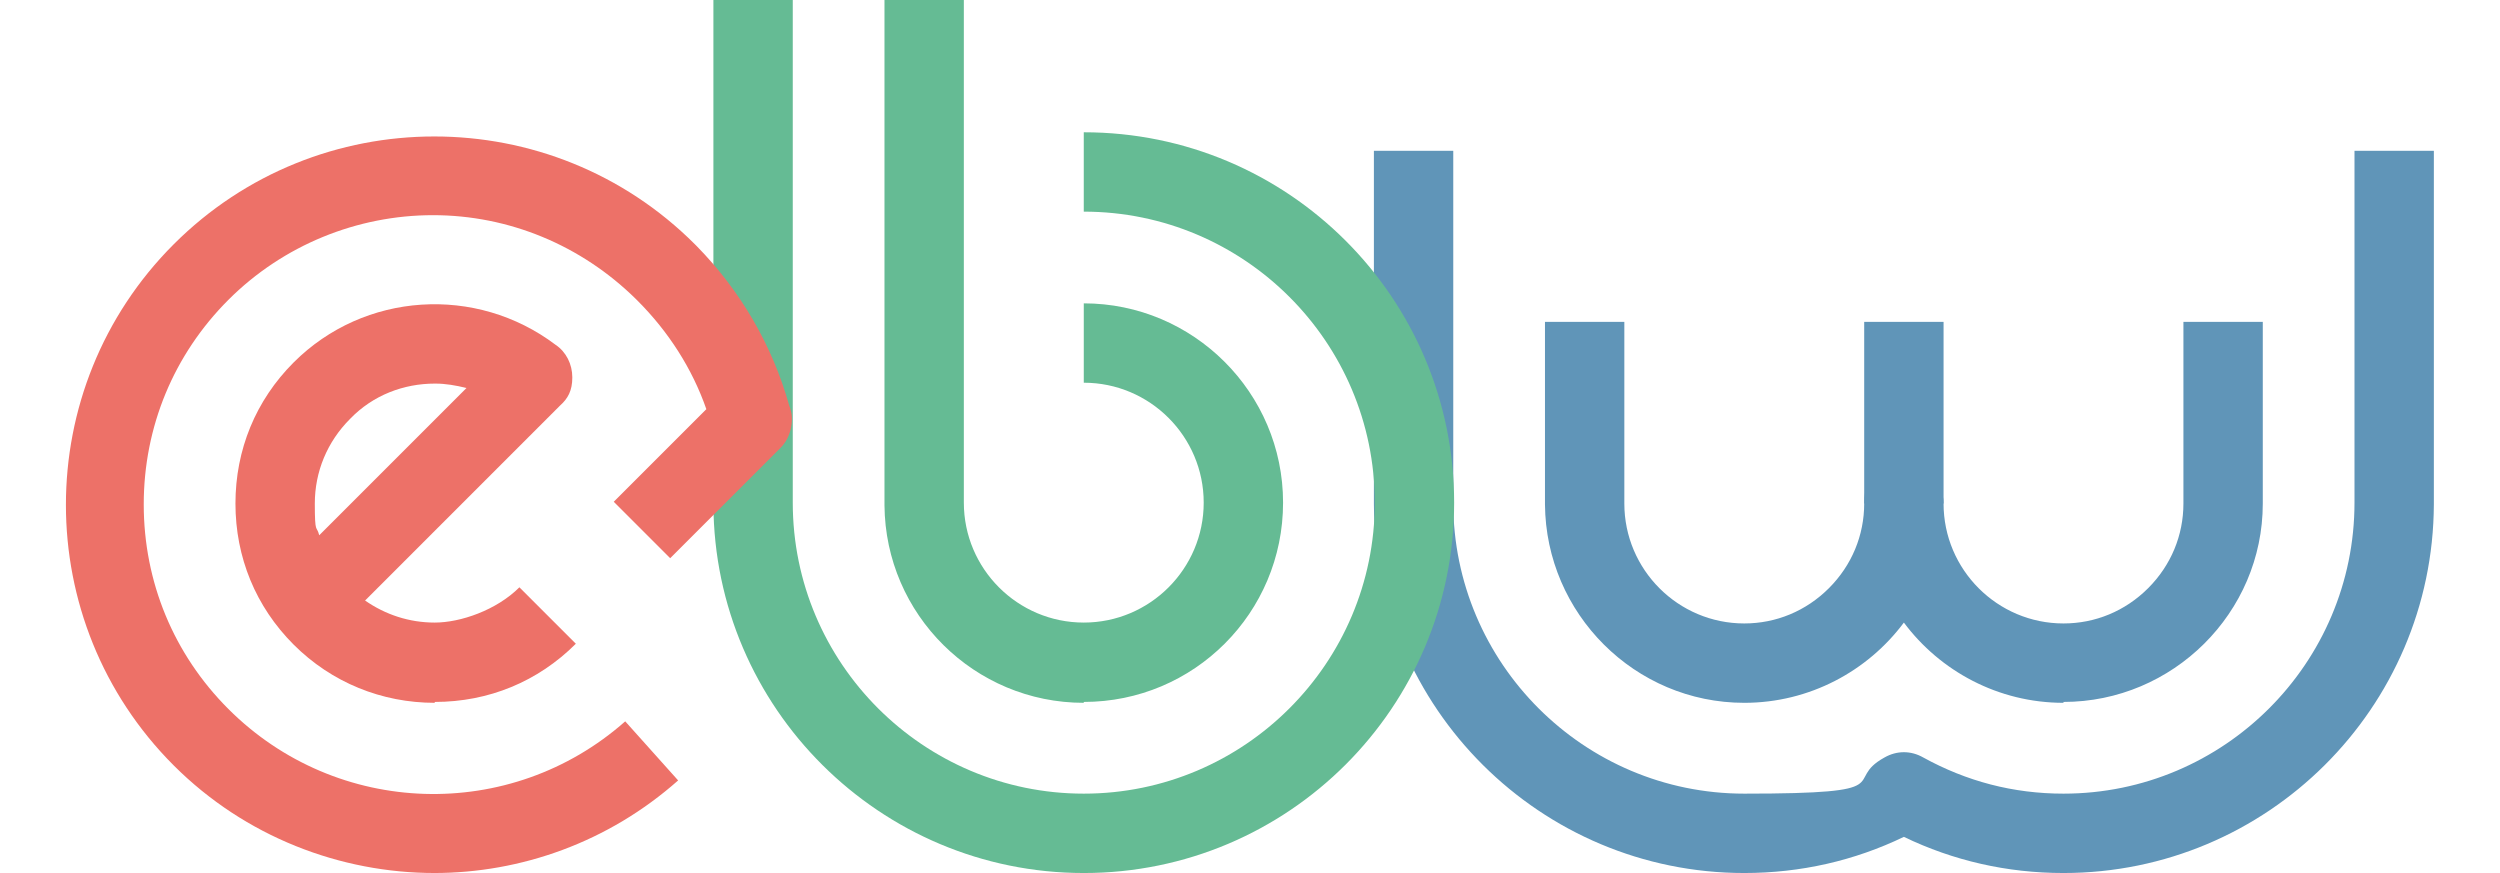
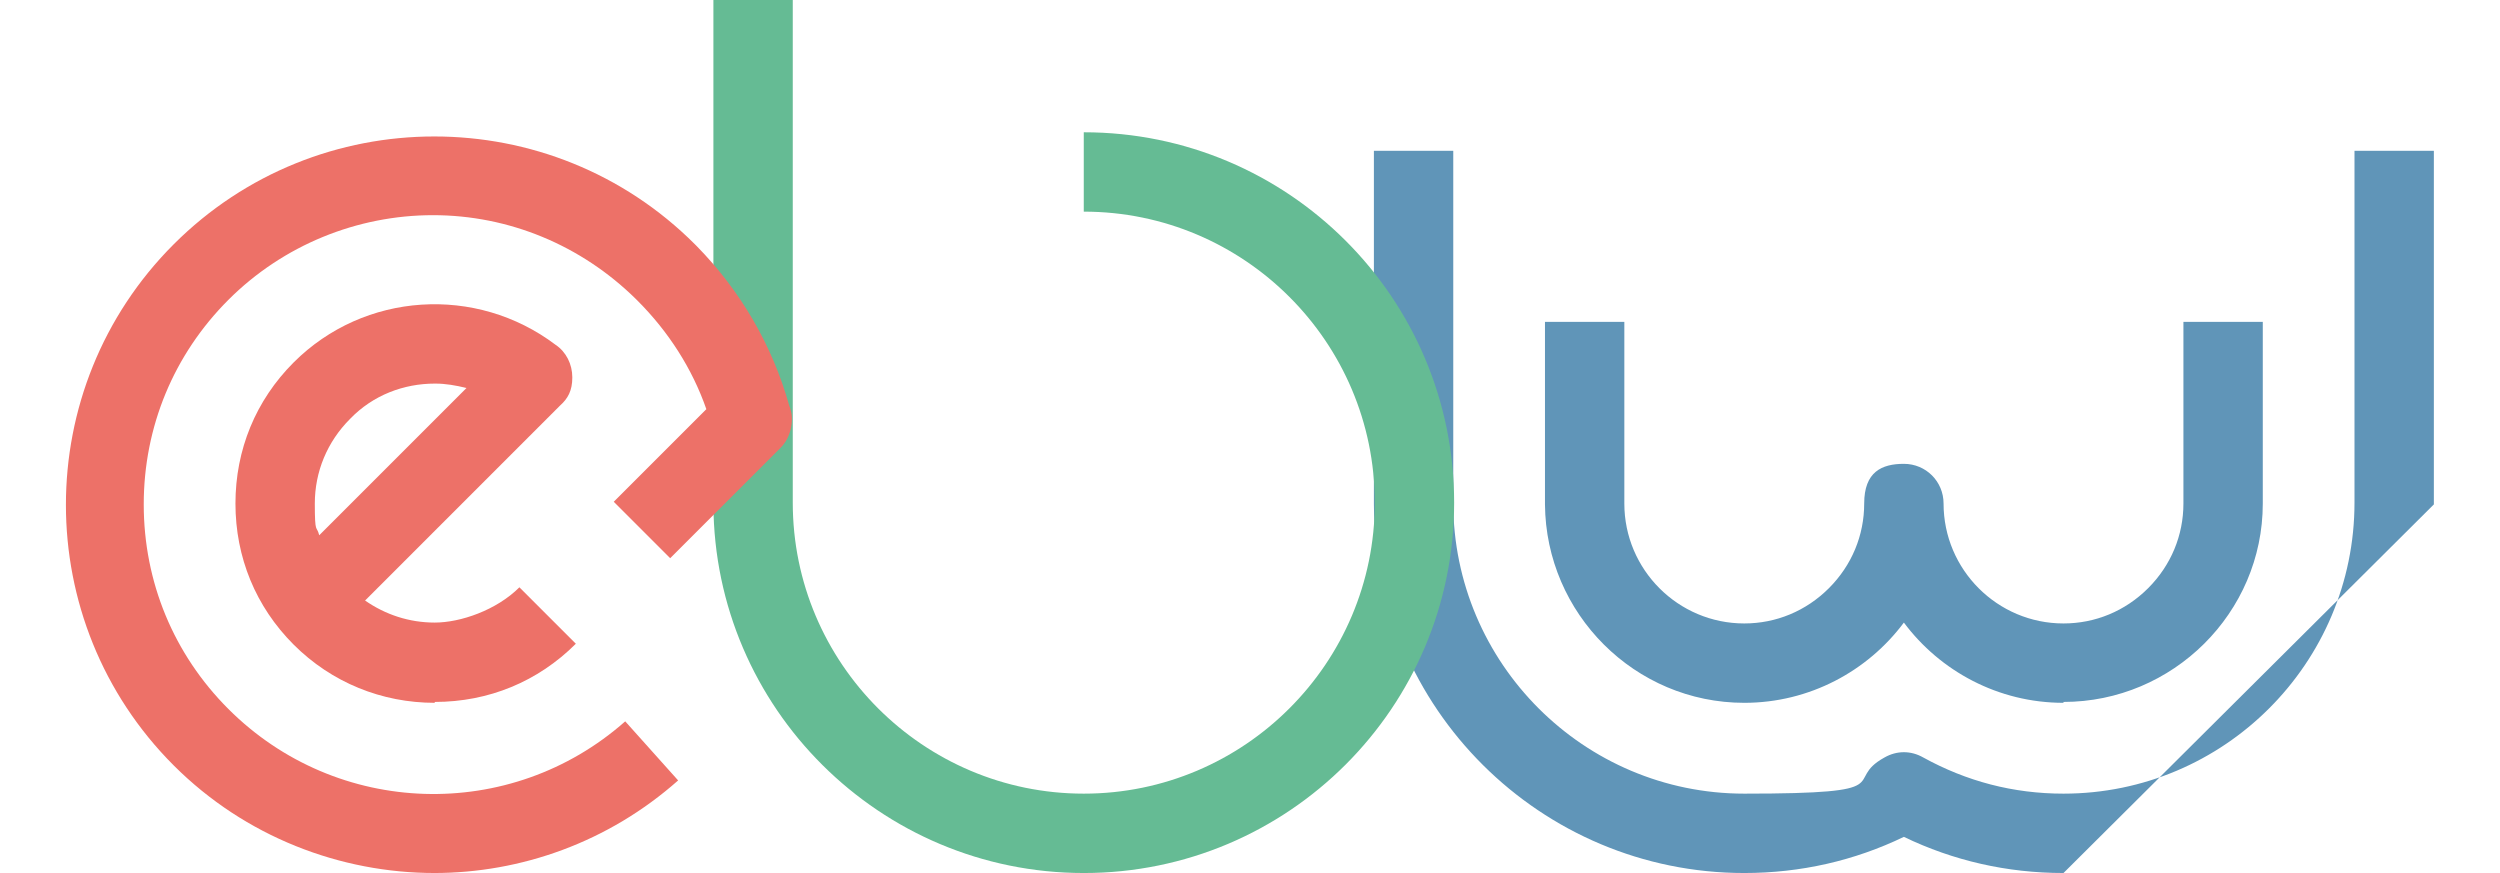
<svg xmlns="http://www.w3.org/2000/svg" version="1.1" viewBox="0 0 283.5 99">
  <defs>
    <style>
      .cls-1 {
        fill: #ed7168;
      }

      .cls-2 {
        fill: #6095b8;
      }

      .cls-3 {
        fill: #65bb94;
      }
    </style>
  </defs>
  <g>
    <g id="Vrstva_1">
      <g>
-         <path class="cls-2" d="M234,99c-6.4,0-12.5-1.4-18.1-4.1-5.6,2.7-11.7,4.1-18.1,4.1-23.1,0-41.9-18.7-42-41.8,0,0,0,0,0,0V17.1h9v39.9c0,18.2,14.8,33,33,33s11-1.4,15.9-4.1c1.4-.8,3-.8,4.4,0,4.9,2.7,10.2,4.1,15.9,4.1,18.2,0,33-14.8,33-33V17.1h9v40.1s0,0,0,0c-.1,23.1-18.9,41.8-42,41.8Z" />
+         <path class="cls-2" d="M234,99c-6.4,0-12.5-1.4-18.1-4.1-5.6,2.7-11.7,4.1-18.1,4.1-23.1,0-41.9-18.7-42-41.8,0,0,0,0,0,0V17.1h9v39.9c0,18.2,14.8,33,33,33s11-1.4,15.9-4.1c1.4-.8,3-.8,4.4,0,4.9,2.7,10.2,4.1,15.9,4.1,18.2,0,33-14.8,33-33V17.1h9v40.1s0,0,0,0Z" />
        <path class="cls-2" d="M234,79.7c-7.4,0-14-3.6-18.1-9.1-4.1,5.5-10.7,9.1-18.1,9.1-12.4,0-22.5-10.1-22.6-22.5h0v-20.7h9v20.6c0,7.5,6.1,13.6,13.6,13.6h0c3.6,0,7-1.4,9.6-4s4-6,4-9.6,2-4.5,4.5-4.5,4.5,2,4.5,4.5c0,7.5,6.1,13.6,13.6,13.6h0c3.6,0,7-1.4,9.6-4s4-6,4-9.6v-20.6h9v20.6h0c0,12.4-10.2,22.5-22.6,22.5Z" />
        <g>
          <path class="cls-3" d="M122.9,99c-23.1,0-41.9-18.7-42-41.8,0,0,0,0,0,0V0h9v57c0,18.2,14.8,33,33,33s33-14.8,33-33c0-18.2-14.8-33-33-33v-9c23.2,0,42,18.8,42,42,0,23.2-18.8,42-42,42Z" />
-           <path class="cls-3" d="M122.9,79.7c-12.4,0-22.5-10-22.6-22.4,0,0,0,0,0-.1V0h9v57s0,0,0,0c0,7.5,6.1,13.6,13.6,13.6,7.5,0,13.6-6.1,13.6-13.6s-6.1-13.6-13.6-13.6v-9c12.4,0,22.6,10.1,22.6,22.6s-10.1,22.6-22.6,22.6Z" />
        </g>
-         <rect class="cls-2" x="211.4" y="36.5" width="9" height="20.6" />
        <path class="cls-1" d="M49.3,99c-10.7,0-21.5-4.1-29.6-12.2-16.3-16.3-16.3-42.8,0-59.1,16.3-16.3,42.8-16.3,59.1,0,0,0,.1.1.2.2,5,5.1,8.6,11.3,10.5,18.1.2.5.3,1,.3,1.5,0,1.2-.4,2.4-1.3,3.3l-12.5,12.5-6.4-6.4,10.5-10.5c-1.6-4.6-4.3-8.8-7.8-12.3,0,0-.1-.1-.2-.2-6.2-6.1-14.4-9.5-23-9.5s-17,3.4-23.2,9.6-9.6,14.4-9.6,23.2,3.4,17,9.6,23.2c12.3,12.3,32,12.9,45,1.4l6,6.7c-7.9,7-17.8,10.5-27.7,10.5Z" />
        <path class="cls-1" d="M49.3,79.7c-6,0-11.7-2.3-16-6.6-4.3-4.3-6.6-9.9-6.6-16s2.3-11.7,6.6-16c8-8,20.7-8.8,29.7-2,1.2.8,1.9,2.2,1.9,3.7s-.5,2.4-1.4,3.2l-22.1,22.1c2.3,1.6,5,2.5,7.9,2.5s7-1.4,9.6-4l6.4,6.4c-4.3,4.3-9.9,6.6-16,6.6ZM49.3,43.5c-3.5,0-7,1.3-9.6,4-2.6,2.6-4,6-4,9.6s.2,2.4.5,3.6l16.7-16.7c-1.2-.3-2.4-.5-3.5-.5Z" />
      </g>
    </g>
  </g>
</svg>